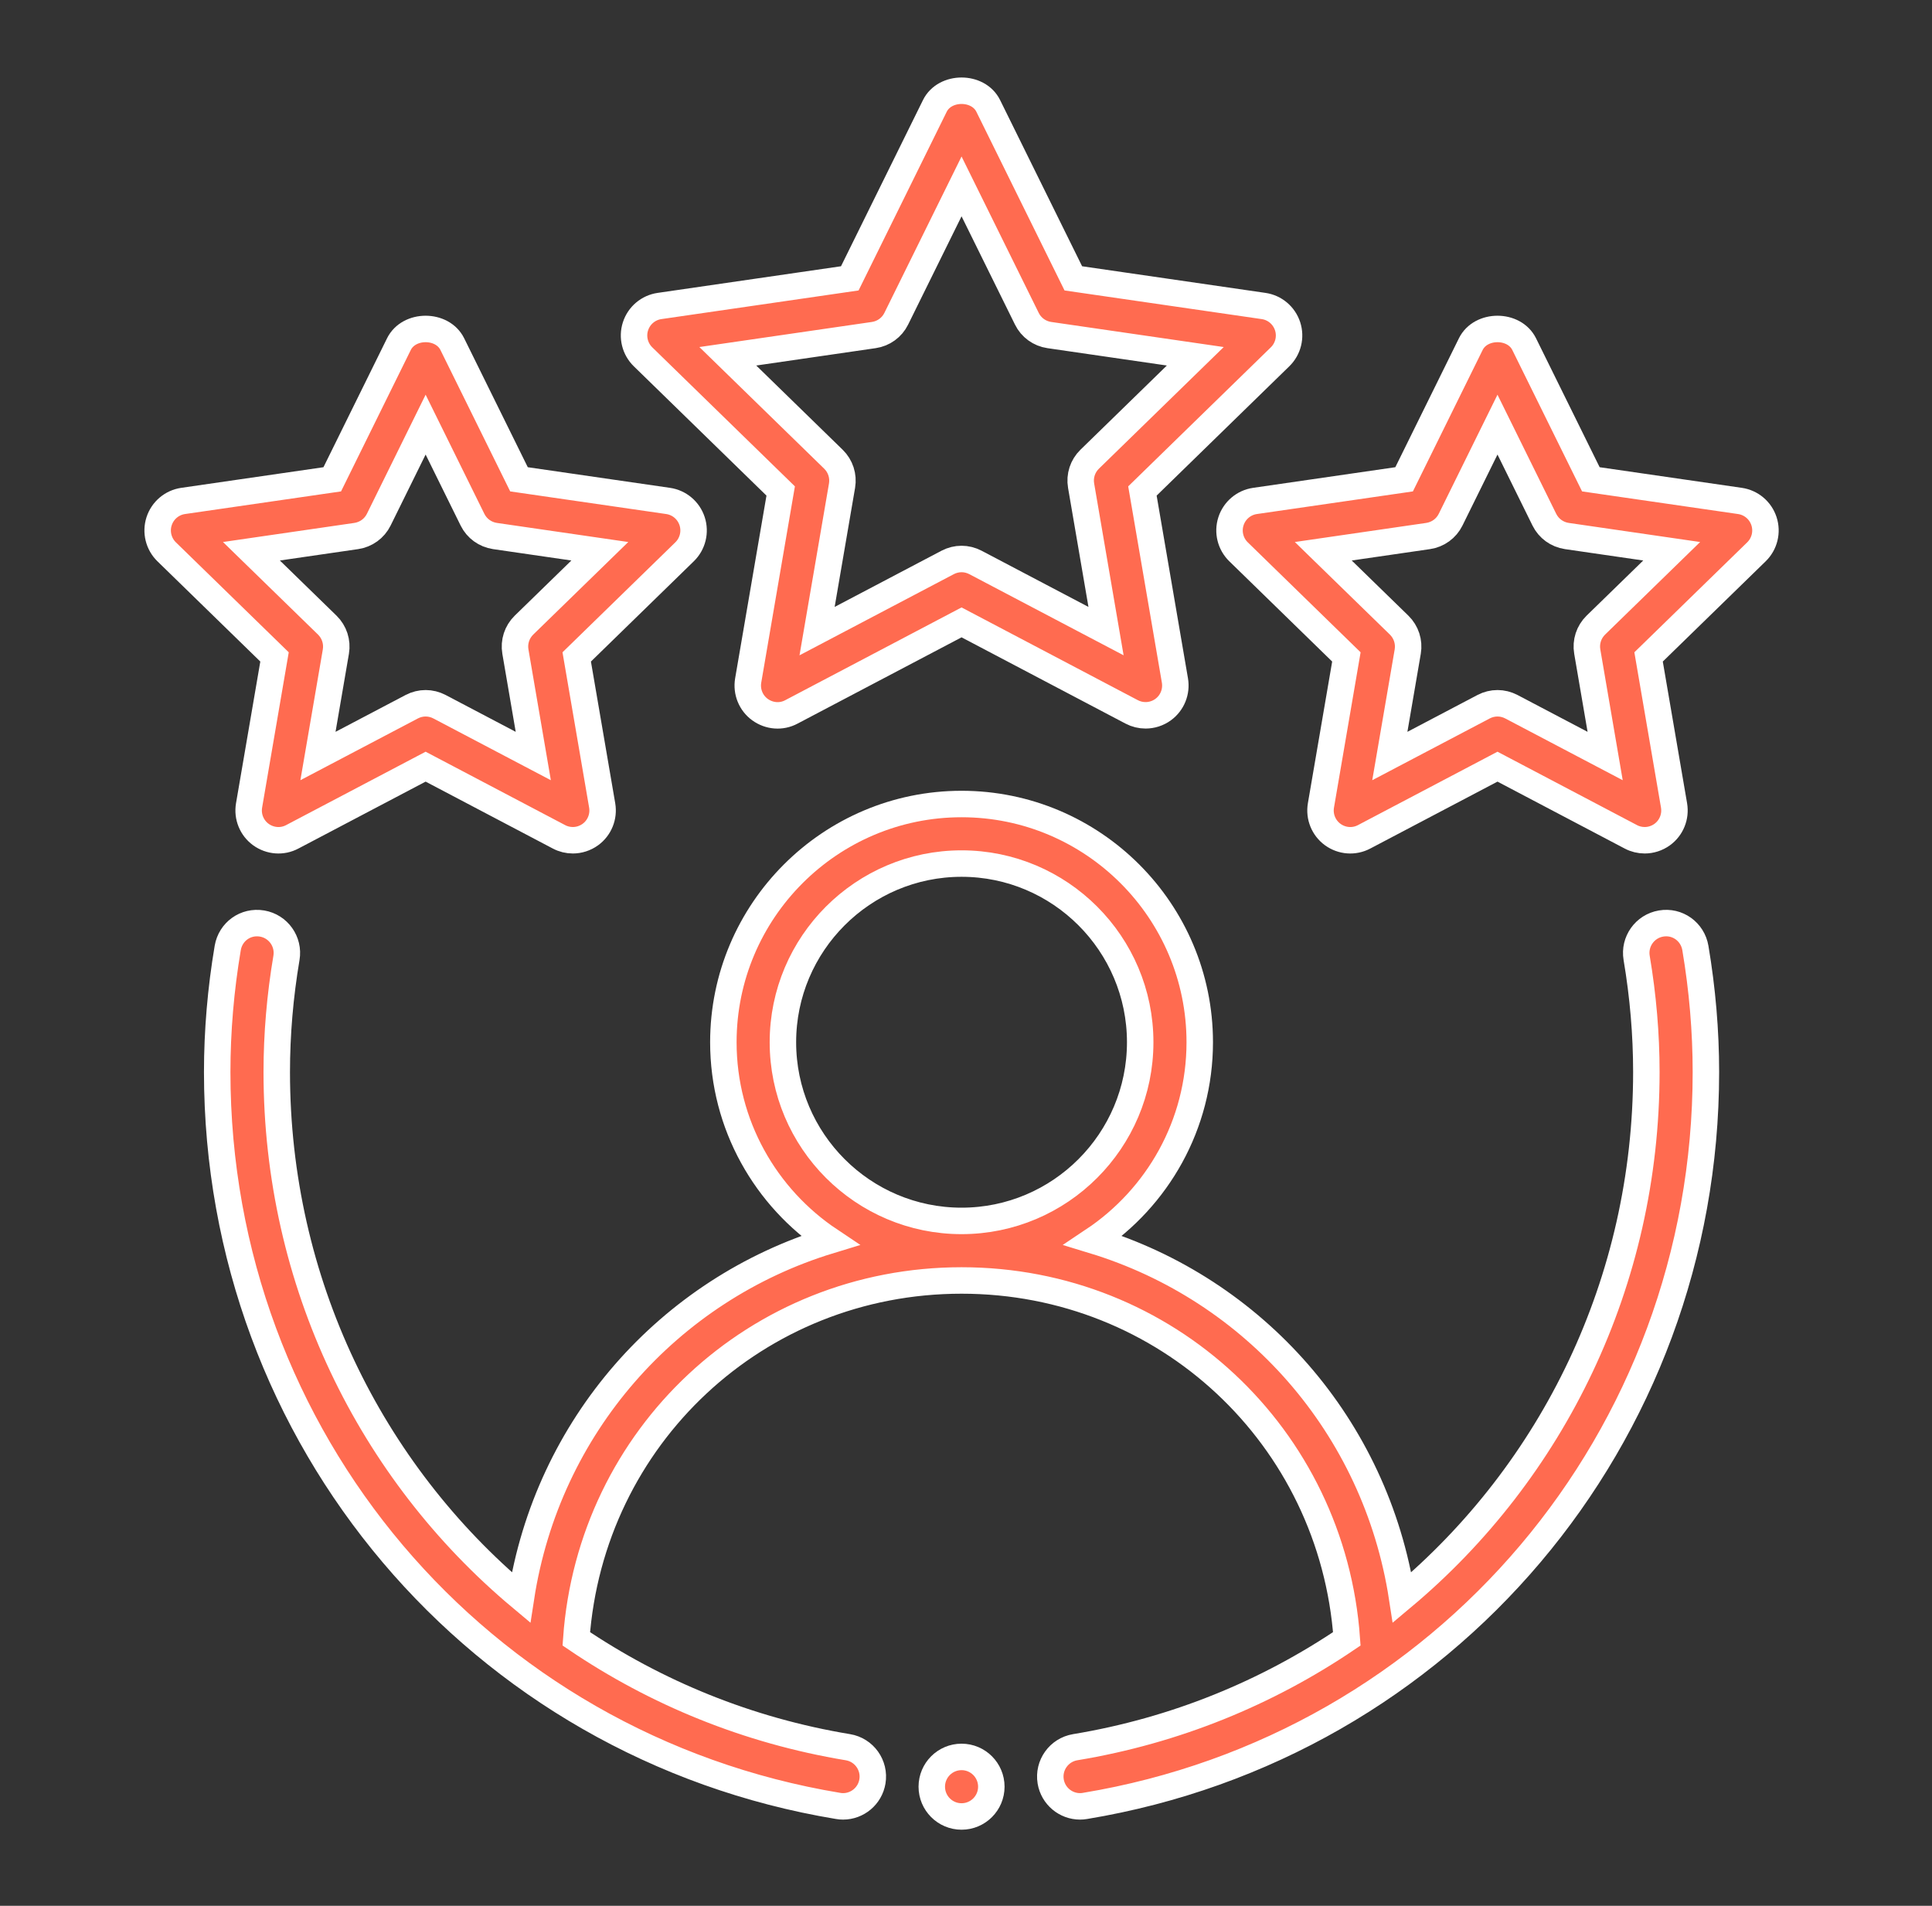
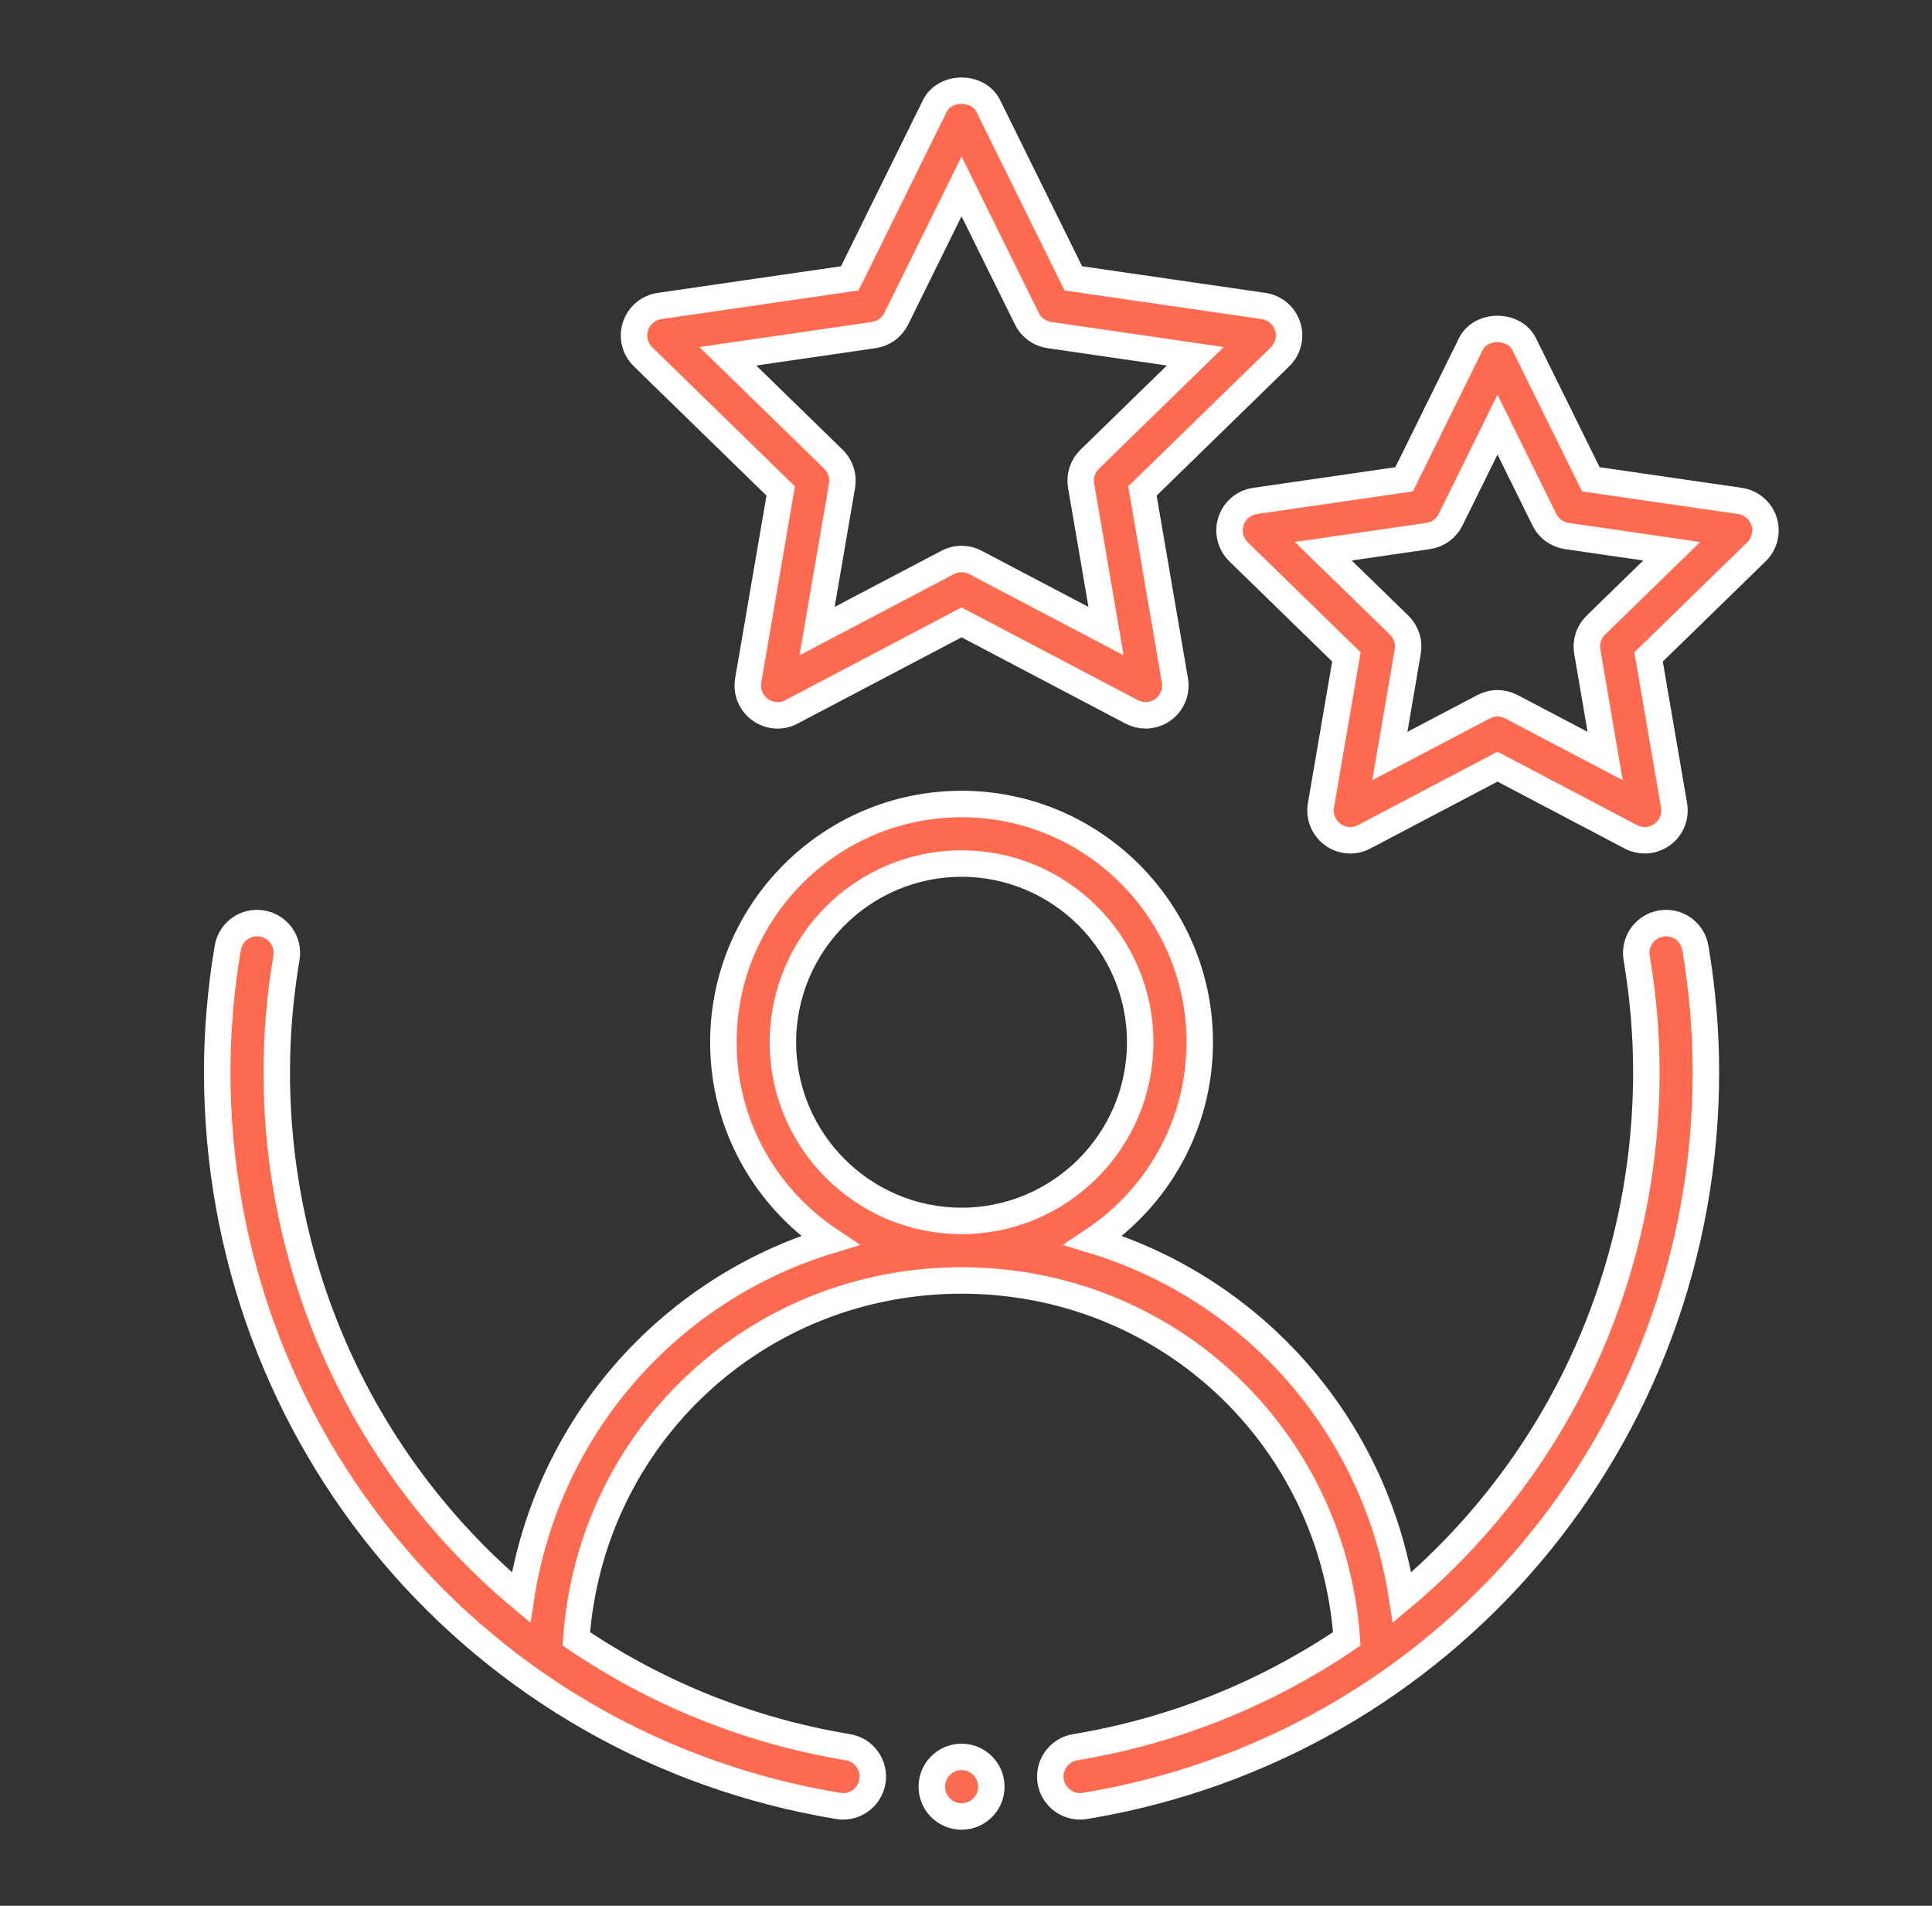
<svg xmlns="http://www.w3.org/2000/svg" width="73" height="72" viewBox="0 0 73 72" fill="none">
  <rect x="0" y="0" width="73" height="72" fill="#333333" stroke="none" />
  <path fill-rule="evenodd" clip-rule="evenodd" d="M62.762 34.89C62.15 34.994 61.737 35.574 61.84 36.187C62.084 37.628 62.207 39.078 62.207 40.5C62.207 48.429 58.673 55.587 52.978 60.353C51.984 53.895 47.399 48.716 41.311 46.863C43.732 45.248 45.332 42.497 45.332 39.375C45.332 34.411 41.295 30.375 36.332 30.375C31.369 30.375 27.332 34.411 27.332 39.375C27.332 42.497 28.933 45.248 31.353 46.863C25.265 48.716 20.68 53.895 19.686 60.353C13.991 55.587 10.457 48.429 10.457 40.5C10.457 39.078 10.58 37.628 10.824 36.187C10.927 35.574 10.514 34.994 9.902 34.89C9.276 34.785 8.709 35.2 8.605 35.813C8.341 37.376 8.207 38.953 8.207 40.5C8.207 54.316 18.075 65.977 31.671 68.227C31.732 68.238 31.795 68.243 31.855 68.243C32.396 68.243 32.872 67.852 32.964 67.302C33.066 66.689 32.651 66.109 32.038 66.008C28.247 65.381 24.778 63.947 21.775 61.914C22.318 54.279 28.592 48.375 36.332 48.375C44.072 48.375 50.346 54.279 50.889 61.914C47.886 63.947 44.418 65.381 40.627 66.008C40.014 66.109 39.598 66.689 39.7 67.302C39.792 67.852 40.268 68.243 40.809 68.243C40.869 68.243 40.932 68.238 40.993 68.227C54.589 65.977 64.457 54.316 64.457 40.5C64.457 38.953 64.323 37.376 64.059 35.813C63.955 35.2 63.382 34.783 62.762 34.89ZM29.582 39.375C29.582 35.653 32.61 32.625 36.332 32.625C40.054 32.625 43.082 35.653 43.082 39.375C43.082 43.097 40.054 46.125 36.332 46.125C32.61 46.125 29.582 43.097 29.582 39.375Z" fill="#FF6B50" stroke="white" />
  <path fill-rule="evenodd" clip-rule="evenodd" d="M48.652 12.327C48.519 11.918 48.168 11.621 47.743 11.56L40.555 10.516L37.34 4.001C36.963 3.237 35.701 3.237 35.323 4.001L32.109 10.516L24.921 11.56C24.496 11.621 24.145 11.918 24.012 12.327C23.88 12.733 23.99 13.181 24.297 13.48L29.498 18.549L28.27 25.708C28.198 26.132 28.371 26.558 28.717 26.809C29.066 27.061 29.524 27.099 29.903 26.895L36.332 23.513L42.761 26.895C42.926 26.982 43.106 27.024 43.285 27.024C43.518 27.024 43.75 26.952 43.947 26.809C44.293 26.558 44.466 26.132 44.394 25.708L43.166 18.549L48.367 13.48C48.674 13.181 48.784 12.733 48.652 12.327ZM41.172 17.35C40.907 17.609 40.786 17.98 40.849 18.347L41.791 23.843L36.856 21.248C36.691 21.162 36.512 21.118 36.332 21.118C36.152 21.118 35.973 21.162 35.808 21.248L30.873 23.843L31.816 18.347C31.878 17.98 31.757 17.609 31.492 17.35L27.5 13.46L33.017 12.658C33.384 12.604 33.701 12.375 33.864 12.043L36.332 7.042L38.8 12.043C38.963 12.375 39.28 12.604 39.647 12.658L45.164 13.46L41.172 17.35Z" fill="#FF6B50" stroke="white" />
-   <path fill-rule="evenodd" clip-rule="evenodd" d="M9.411 30.428C9.339 30.852 9.512 31.278 9.858 31.529C10.208 31.781 10.667 31.816 11.044 31.614L16.082 28.964L21.12 31.614C21.285 31.702 21.465 31.744 21.644 31.744C21.877 31.744 22.109 31.671 22.306 31.529C22.652 31.278 22.825 30.852 22.753 30.428L21.791 24.818L25.867 20.846C26.174 20.547 26.284 20.098 26.152 19.692C26.019 19.283 25.668 18.987 25.244 18.925L19.61 18.108L17.09 13.001C16.713 12.237 15.451 12.237 15.073 13.001L12.554 18.108L6.92 18.925C6.496 18.987 6.145 19.283 6.012 19.692C5.88 20.098 5.99 20.547 6.296 20.846L10.373 24.818L9.411 30.428ZM9.5 20.826L13.463 20.25C13.83 20.195 14.146 19.967 14.31 19.635L16.082 16.042L17.854 19.635C18.018 19.967 18.334 20.195 18.701 20.25L22.664 20.826L19.797 23.618C19.532 23.878 19.411 24.249 19.474 24.616L20.15 28.562L16.606 26.699C16.441 26.613 16.262 26.569 16.082 26.569C15.902 26.569 15.723 26.613 15.558 26.699L12.014 28.562L12.691 24.616C12.753 24.249 12.632 23.878 12.367 23.618L9.5 20.826Z" fill="#FF6B50" stroke="white" />
  <path fill-rule="evenodd" clip-rule="evenodd" d="M65.743 18.925L60.11 18.108L57.59 13.001C57.213 12.237 55.951 12.237 55.573 13.001L53.054 18.108L47.42 18.925C46.996 18.987 46.645 19.283 46.512 19.692C46.38 20.098 46.49 20.547 46.797 20.846L50.873 24.818L49.911 30.428C49.839 30.852 50.012 31.278 50.358 31.529C50.706 31.781 51.165 31.816 51.544 31.614L56.582 28.964L61.62 31.614C61.785 31.702 61.965 31.744 62.144 31.744C62.377 31.744 62.609 31.671 62.806 31.529C63.152 31.278 63.325 30.852 63.253 30.428L62.291 24.818L66.368 20.846C66.674 20.547 66.784 20.098 66.652 19.692C66.519 19.283 66.168 18.987 65.743 18.925ZM60.297 23.618C60.032 23.878 59.911 24.249 59.974 24.616L60.65 28.562L57.106 26.699C56.941 26.613 56.762 26.569 56.582 26.569C56.402 26.569 56.223 26.613 56.058 26.699L52.514 28.562L53.191 24.616C53.253 24.249 53.132 23.878 52.867 23.618L50 20.826L53.963 20.25C54.33 20.195 54.646 19.967 54.81 19.635L56.582 16.042L58.354 19.635C58.518 19.967 58.834 20.195 59.201 20.25L63.164 20.826L60.297 23.618Z" fill="#FF6B50" stroke="white" />
  <path d="M36.332 68.625C36.953 68.625 37.457 68.121 37.457 67.5C37.457 66.879 36.953 66.375 36.332 66.375C35.711 66.375 35.207 66.879 35.207 67.5C35.207 68.121 35.711 68.625 36.332 68.625Z" fill="#FF6B50" stroke="white" />
</svg>